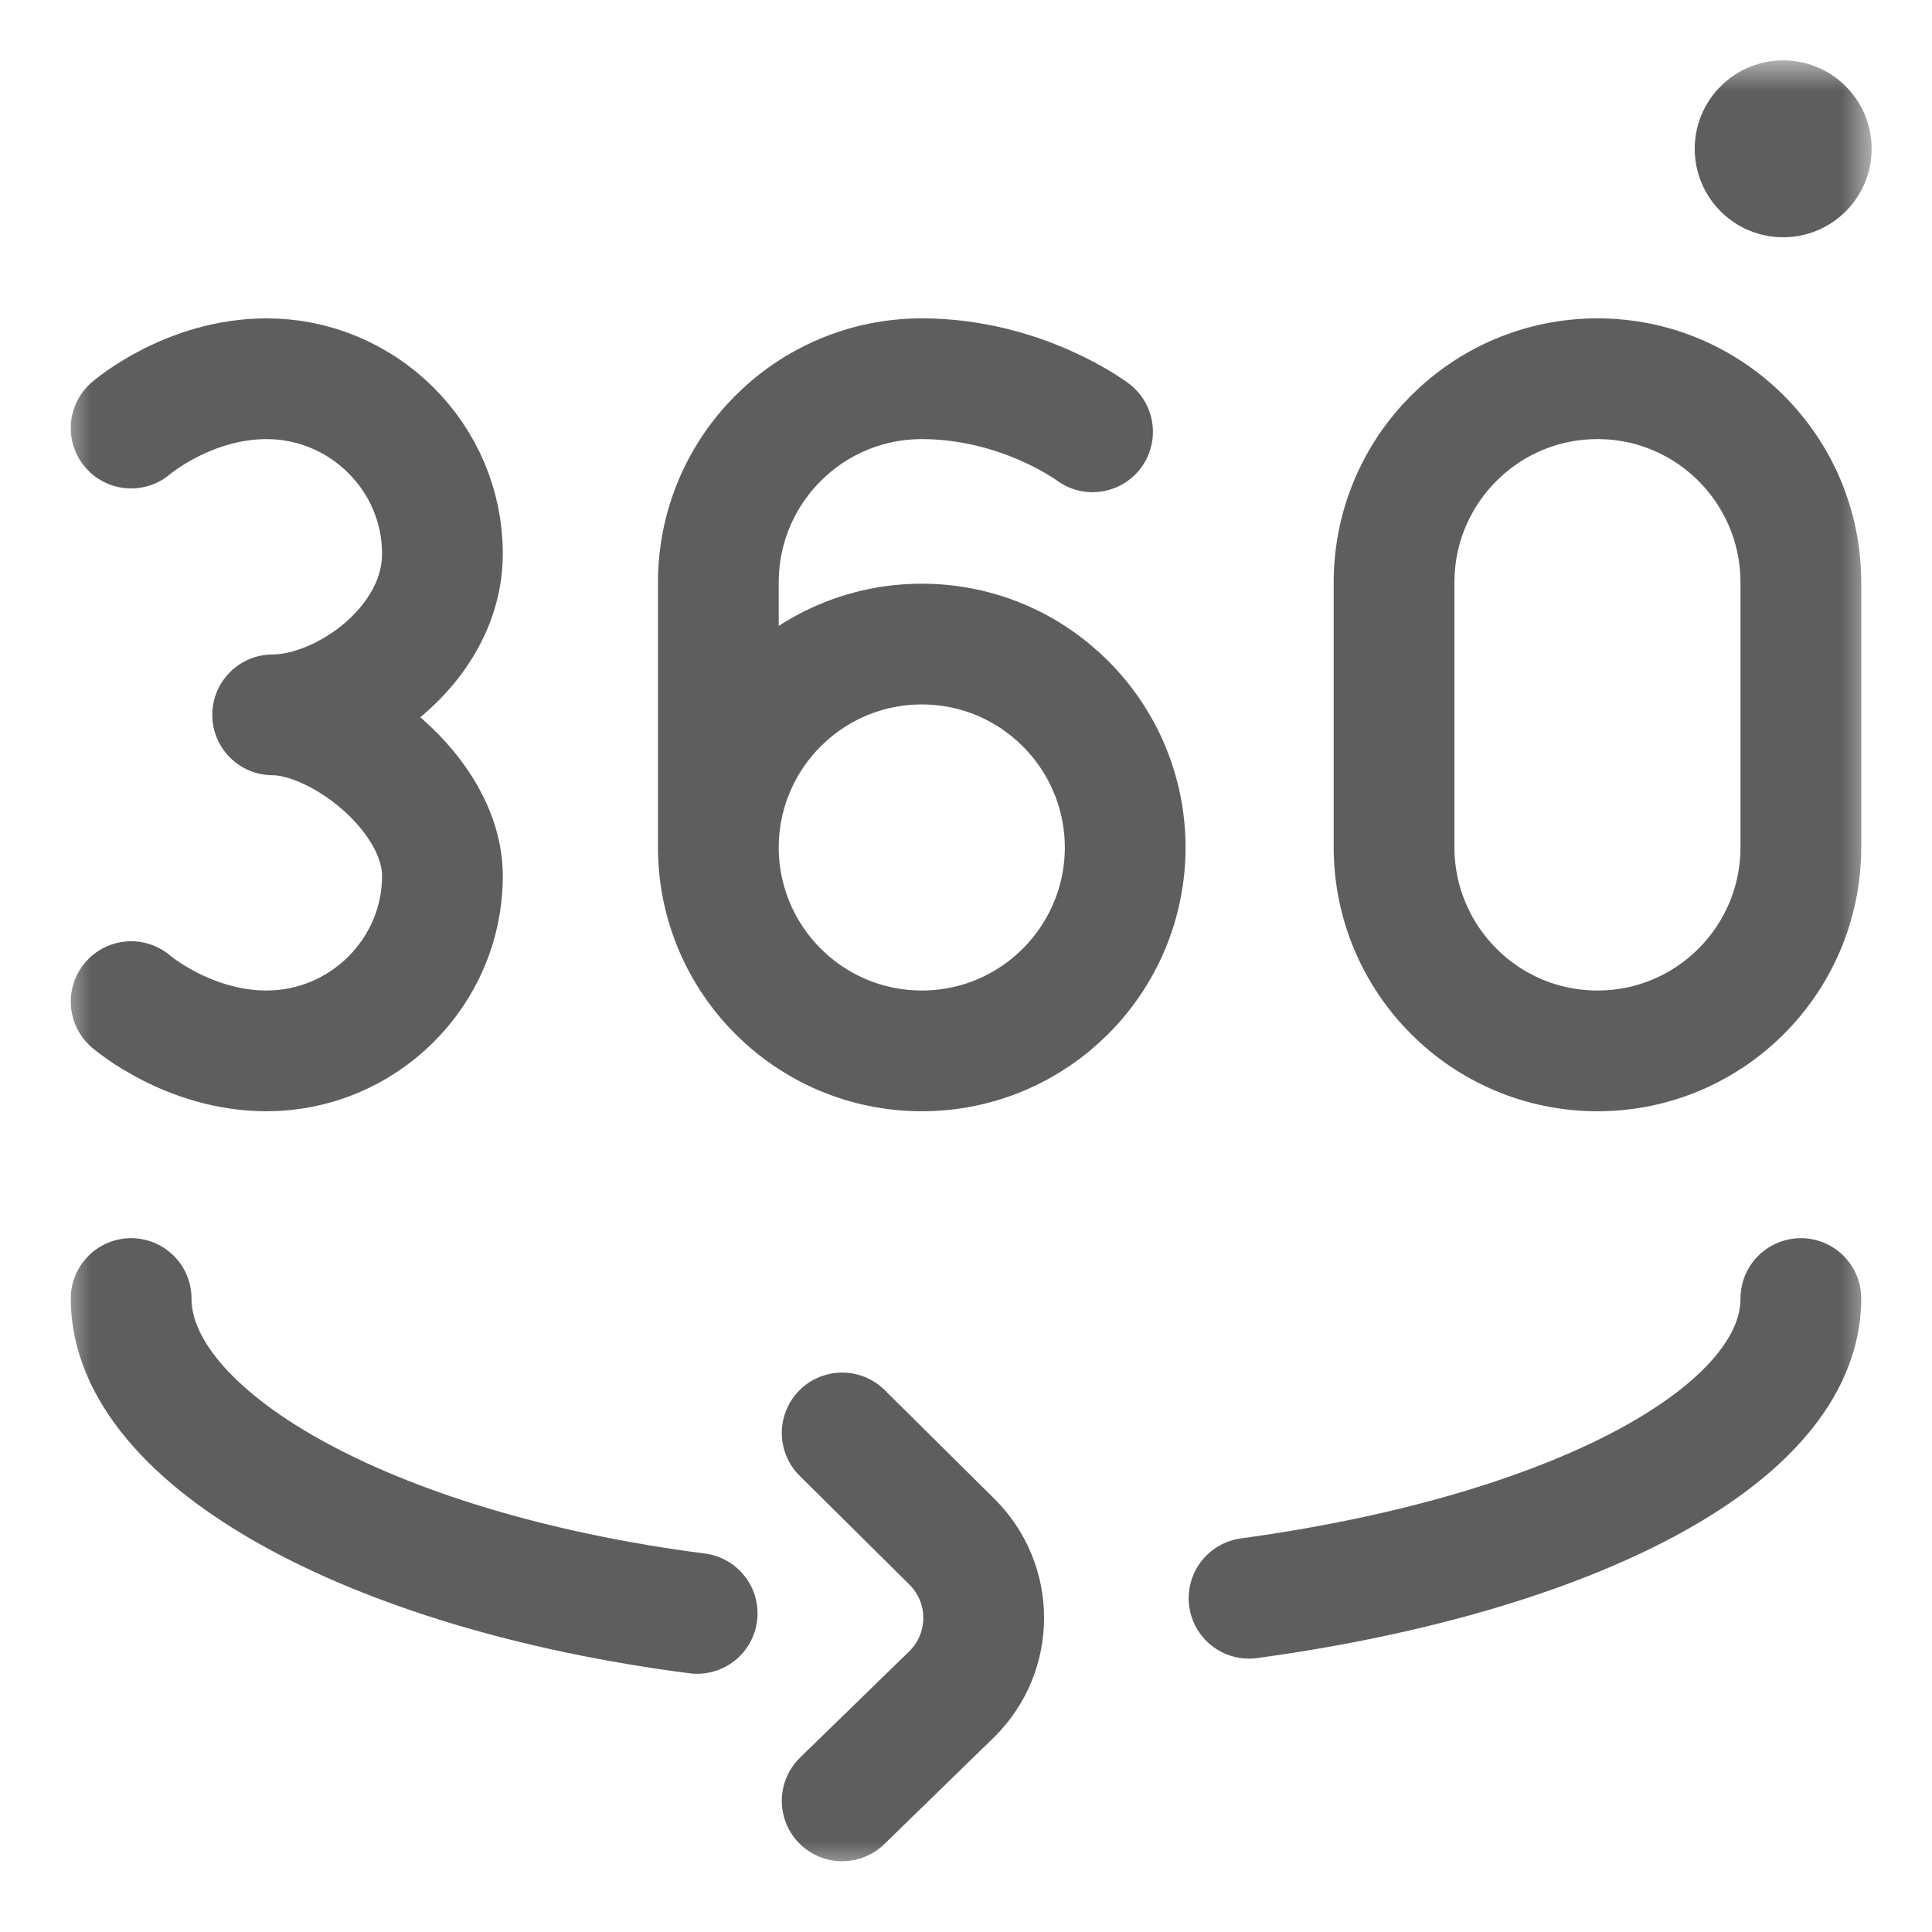
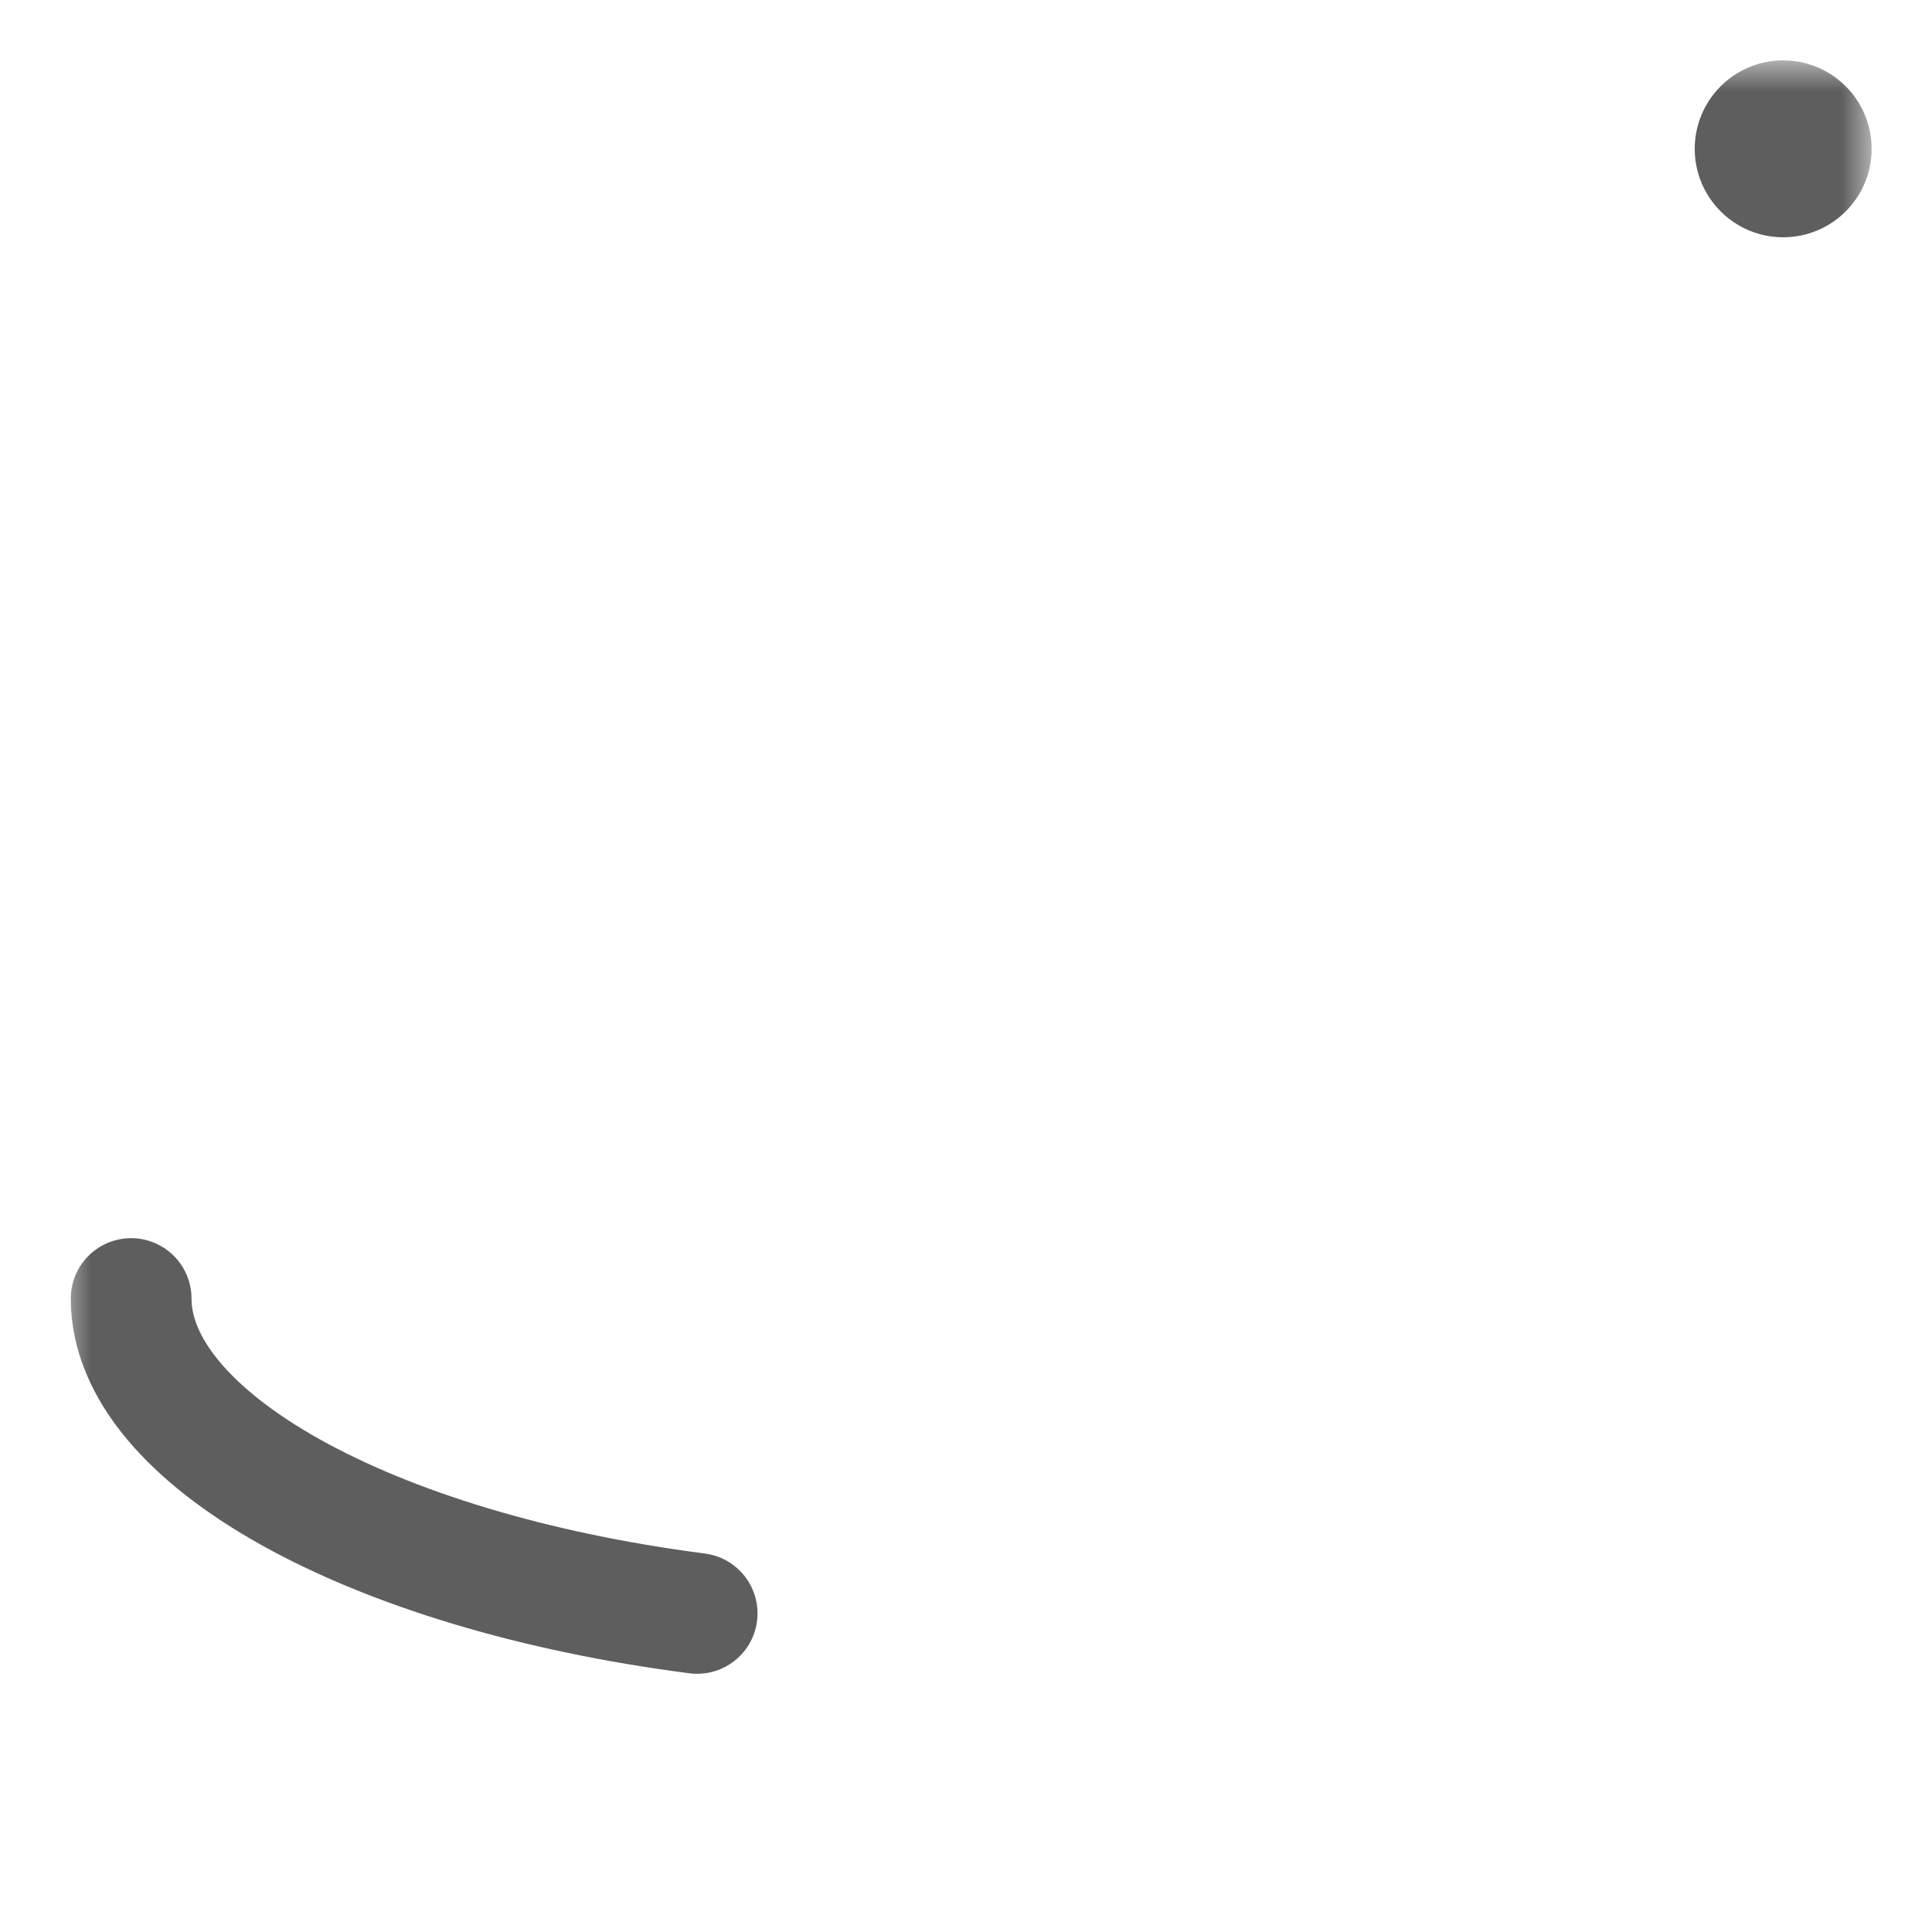
<svg xmlns="http://www.w3.org/2000/svg" width="32" height="32" viewBox="0 0 32 32" fill="none">
  <mask id="mask0_173_4397" style="mask-type:luminance" maskUnits="userSpaceOnUse" x="1" y="1" width="30" height="30">
    <path d="M1 1H31V31H1V1Z" fill="white" />
  </mask>
  <g mask="url(#mask0_173_4397)">
-     <path d="M2.172 16.59C2.172 16.59 3.117 17.406 4.416 17.406C6.011 17.406 7.328 16.109 7.328 14.509C7.328 13.148 5.629 11.84 4.516 11.84C5.688 11.84 7.328 10.698 7.328 9.171C7.328 7.571 6.011 6.273 4.416 6.273C3.117 6.273 2.172 7.09 2.172 7.09" stroke="#5E5E5E" stroke-width="2" stroke-miterlimit="10" stroke-linecap="round" stroke-linejoin="round" />
-     <path d="M11.898 14.043C11.898 12.179 13.407 10.668 15.268 10.668C17.128 10.668 18.637 12.179 18.637 14.043V14.031C18.637 15.895 17.128 17.406 15.268 17.406C13.407 17.406 11.898 15.895 11.898 14.031V9.648C11.898 7.784 13.407 6.273 15.268 6.273C16.927 6.273 18.096 7.152 18.096 7.152" stroke="#5E5E5E" stroke-width="2" stroke-miterlimit="10" stroke-linecap="round" stroke-linejoin="round" />
-     <path d="M23.09 14.031V9.648C23.09 7.784 24.598 6.273 26.459 6.273C28.32 6.273 29.828 7.784 29.828 9.648V14.031C29.828 15.895 28.32 17.406 26.459 17.406C24.598 17.406 23.09 15.895 23.09 14.031Z" stroke="#5E5E5E" stroke-width="2" stroke-miterlimit="10" stroke-linecap="round" stroke-linejoin="round" />
-     <path d="M13.949 29.828L15.765 28.06C16.469 27.363 16.469 26.232 15.765 25.534L13.949 23.734" stroke="#5E5E5E" stroke-width="2" stroke-miterlimit="10" stroke-linecap="round" stroke-linejoin="round" />
-     <path d="M20.688 26.472C26.017 25.744 29.828 23.78 29.828 21.508" stroke="#5E5E5E" stroke-width="2" stroke-miterlimit="10" stroke-linecap="round" stroke-linejoin="round" />
    <path d="M2.172 21.508C2.172 23.813 6.095 26.02 11.547 26.723" stroke="#5E5E5E" stroke-width="2" stroke-miterlimit="10" stroke-linecap="round" stroke-linejoin="round" />
    <path d="M31 2.465C31 3.274 30.344 3.93 29.535 3.93C28.726 3.93 28.07 3.274 28.07 2.465C28.07 1.656 28.726 1 29.535 1C30.344 1 31 1.656 31 2.465Z" fill="#5E5E5E" />
  </g>
</svg>